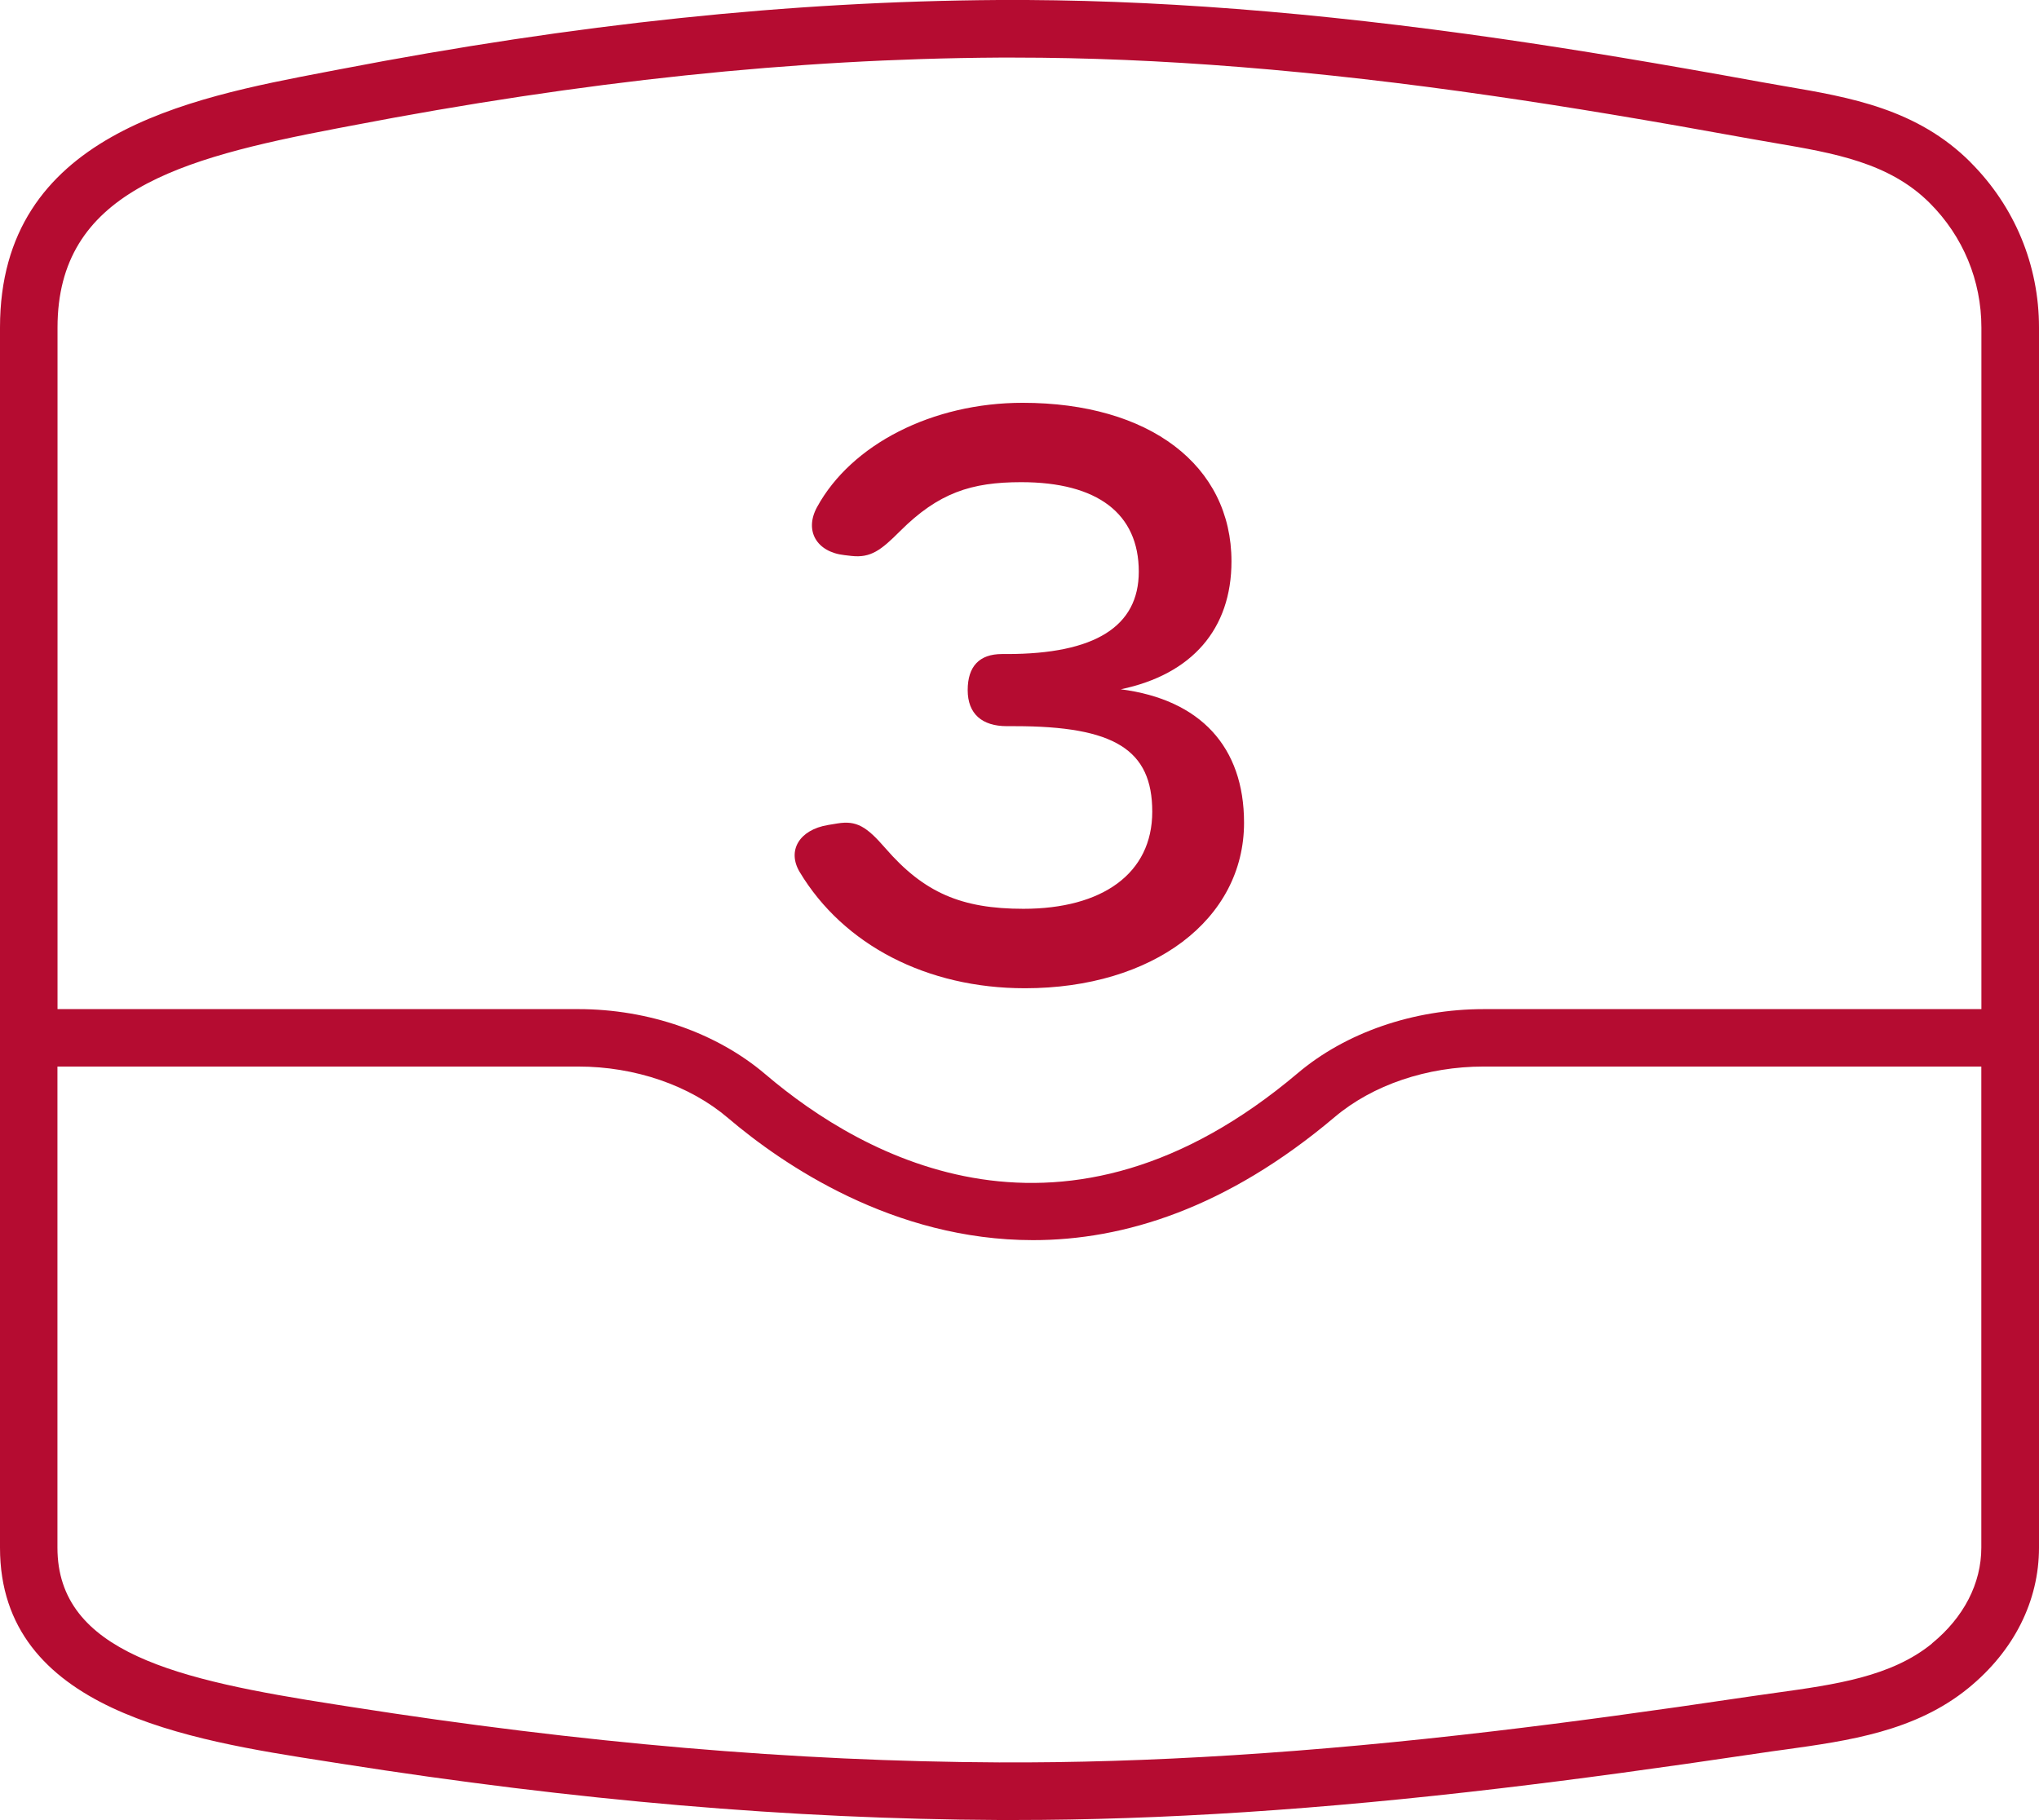
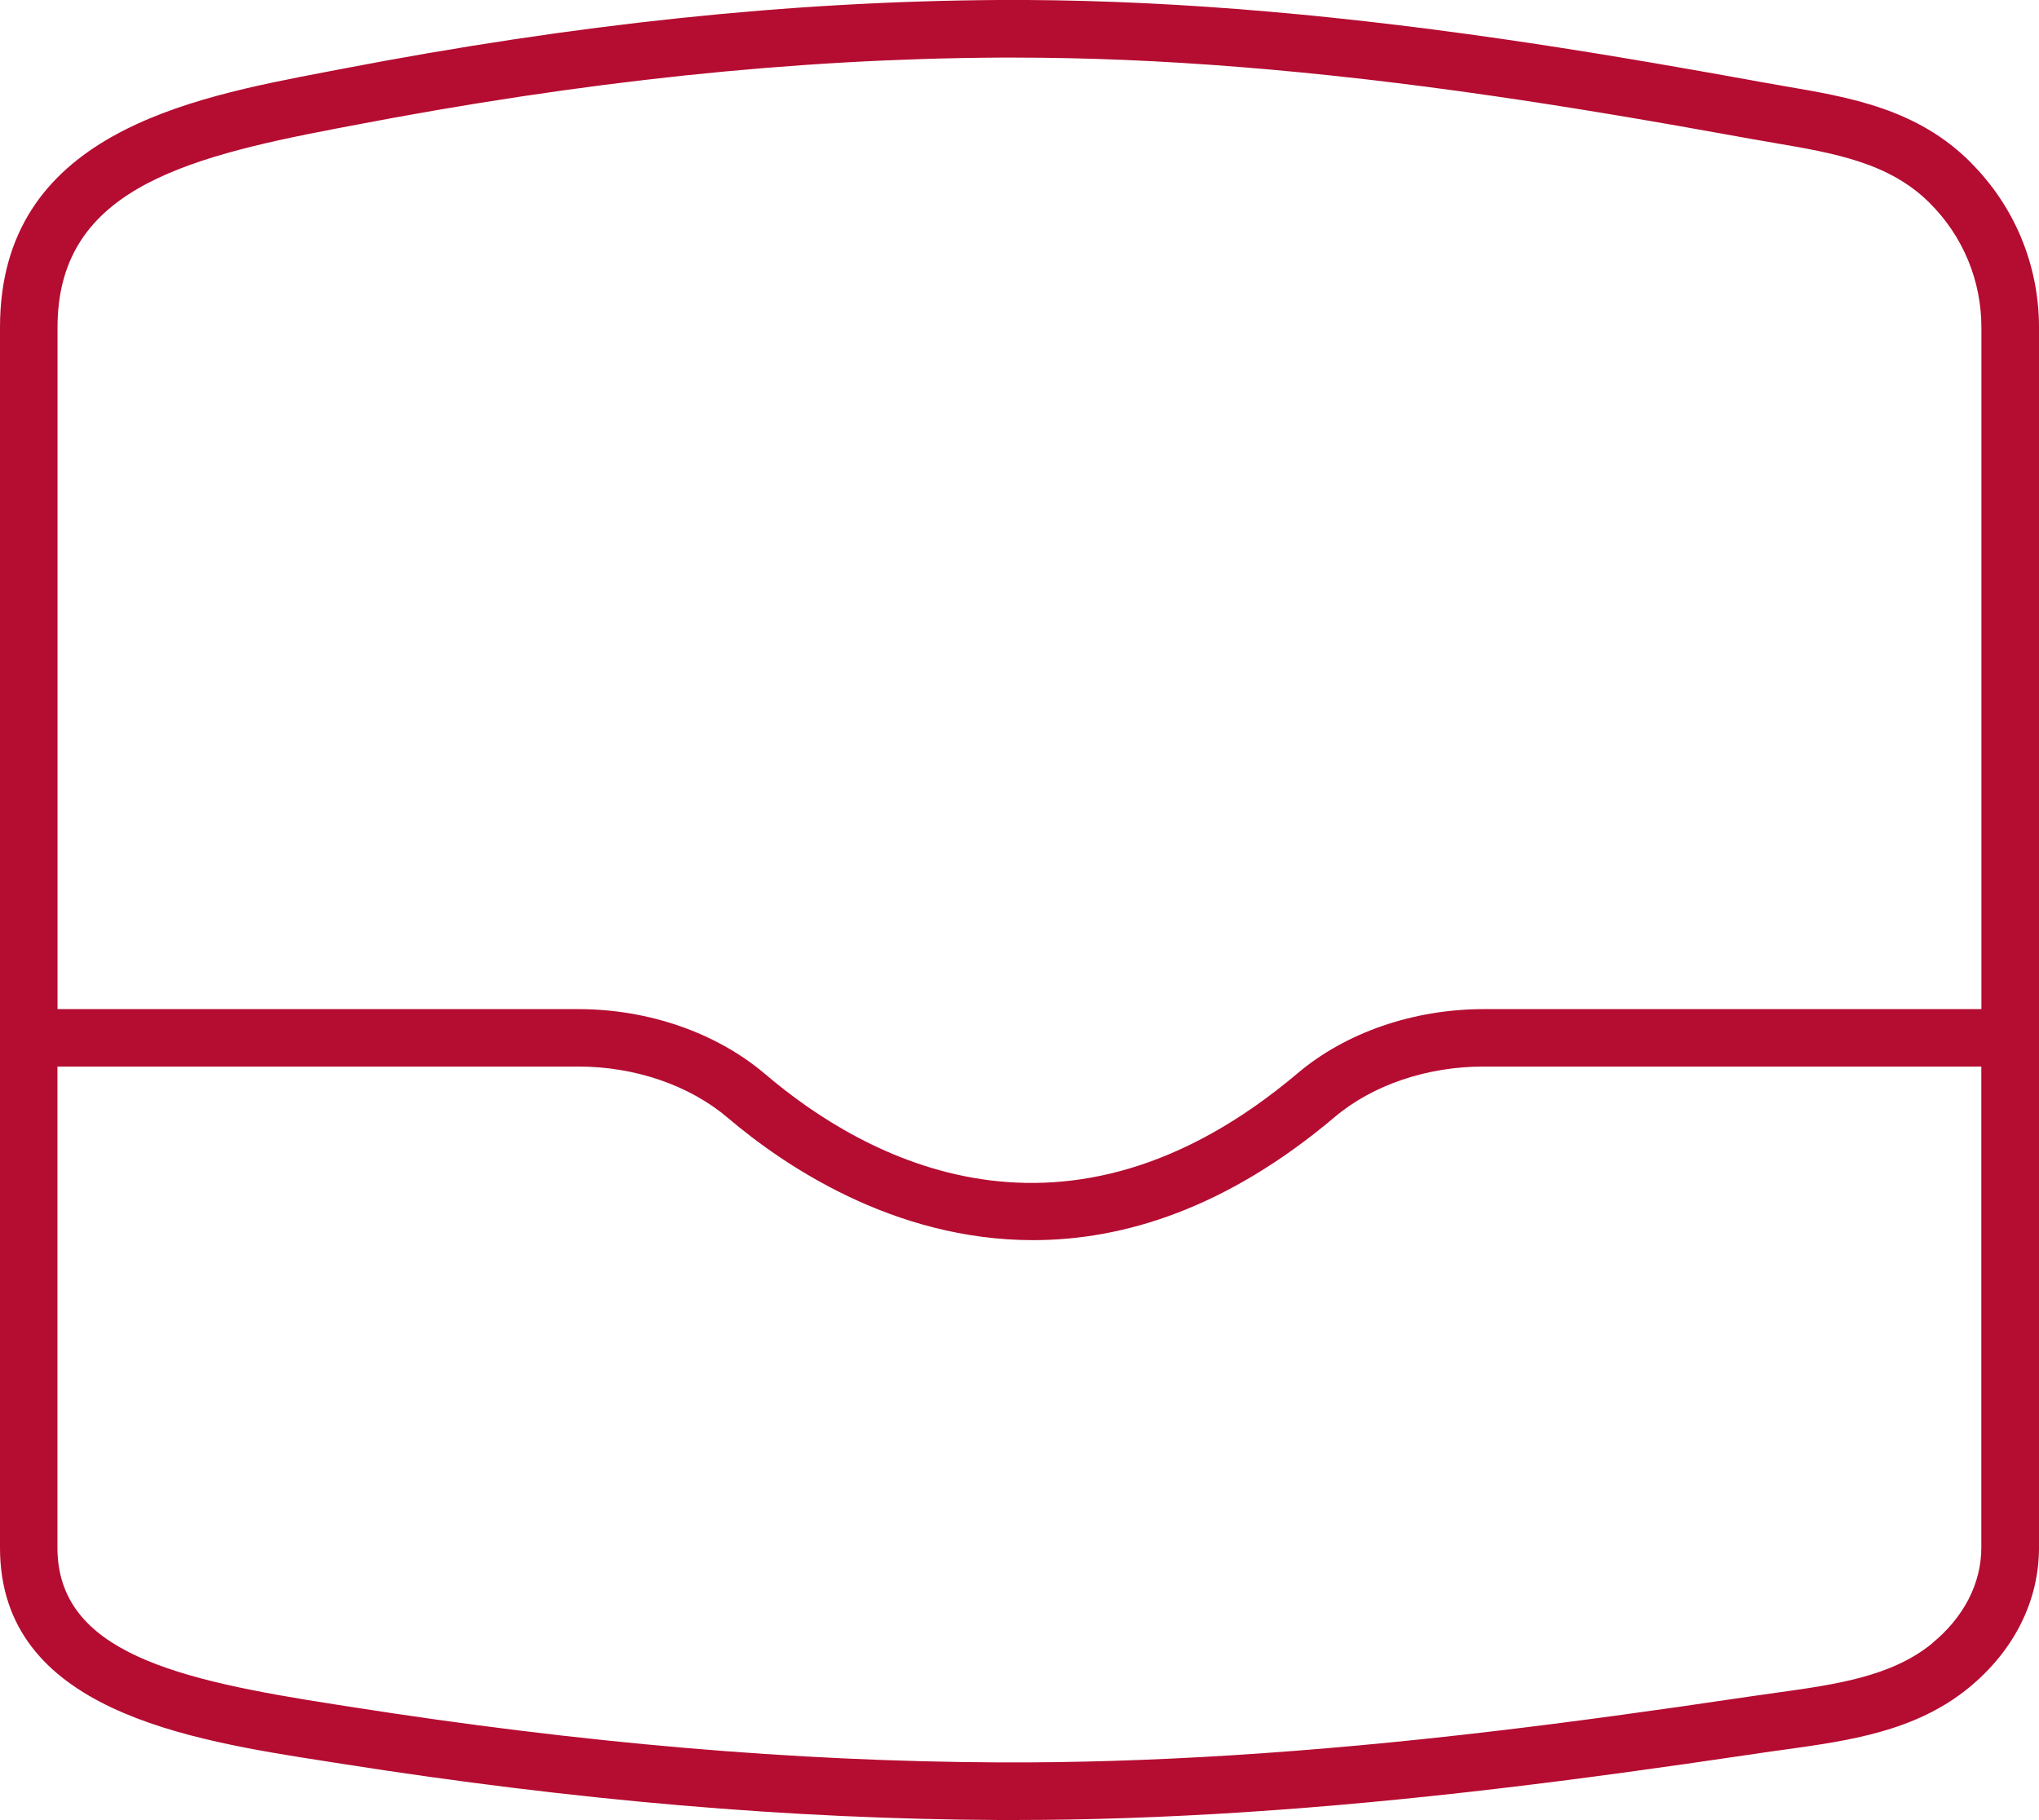
<svg xmlns="http://www.w3.org/2000/svg" viewBox="0 0 248.13 221.53" id="Icons">
  <defs>
    <style>
      .cls-1 {
        fill: #b50c31;
      }
    </style>
  </defs>
  <path d="M239.8,19.75c-6.5-6.5-14.66-7.9-22.56-9.25-.99-.17-1.98-.34-2.96-.52-12.57-2.29-22.31-3.91-31.56-5.25C159.96,1.44,139.95-.1,121.53,0c-25.3.16-51.5,2.91-80.1,8.42l-1.78.34C22.92,11.96,0,16.33,0,39.86v148.53c0,19.82,22.98,23.4,39.76,26.01l1.78.28c28.56,4.49,54.73,6.73,79.99,6.85.63,0,1.26,0,1.9,0,17.87,0,37.25-1.26,59.19-3.86,9.23-1.09,18.96-2.41,31.54-4.28.99-.15,1.98-.29,2.97-.42,7.83-1.09,15.94-2.22,22.41-7.5,5.54-4.52,8.59-10.59,8.59-17.09V39.86c0-7.59-2.96-14.73-8.33-20.1ZM40.96,15.64l1.79-.34c28.17-5.42,53.96-8.14,78.82-8.29.62,0,1.24,0,1.86,0,17.55,0,36.64,1.53,58.27,4.67,9.17,1.33,18.83,2.94,31.31,5.21,1.01.18,2.03.36,3.04.53,7.13,1.22,13.87,2.37,18.79,7.3,4.05,4.05,6.28,9.43,6.28,15.15v82.96h-60.56c-8.53,0-16.78,2.84-22.64,7.8-28.36,23.97-52.76,10.37-64.78.13-5.91-5.04-14.21-7.93-22.76-7.93H7V39.86c0-16.43,14.72-20.55,33.96-24.22ZM235.11,200.05c-4.95,4.04-11.75,4.99-18.95,5.99-1.01.14-2.02.28-3.03.43-12.51,1.86-22.18,3.17-31.34,4.25-22.42,2.65-42.14,3.88-60.23,3.8-24.9-.12-50.72-2.34-78.94-6.77l-1.79-.28c-19.17-2.98-33.84-6.29-33.84-19.09v-58.56h63.38c6.91,0,13.55,2.28,18.22,6.26,6.7,5.7,20.12,14.87,37.12,14.87,11.02,0,23.54-3.85,36.72-14.99,4.62-3.9,11.22-6.14,18.12-6.14h60.56v58.56c0,4.36-2.14,8.5-6.01,11.66Z" class="cls-1" />
-   <path d="M124.71,120.29h0c15.6,0,26.68-8.36,26.68-20.15,0-9.24-5.32-14.99-15-16.24,8.68-1.81,13.47-7.35,13.47-15.57,0-11.7-10-19.3-25.41-19.3-10.94,0-20.85,5.03-25.03,12.71-1.55,2.85-.06,5.45,3.34,5.83l.86.1c2.36.26,3.6-.71,5.91-3.02,4.68-4.67,8.67-5.96,14.74-5.96,9.29,0,14.31,3.83,14.31,10.89,0,6.69-5.35,10.03-16.05,10.03h-.6c-2.75,0-4.17,1.5-4.17,4.39s1.74,4.39,4.78,4.39h.96c12.12,0,16.72,2.86,16.72,10.41s-6.11,11.82-15.68,11.82c-7.56,0-12.11-1.97-16.8-7.38-2.29-2.64-3.51-3.39-5.83-3.01l-1.15.19c-3.49.58-5.01,3.12-3.44,5.73,5.34,8.89,15.5,14.14,27.39,14.14Z" class="cls-1" />
</svg>